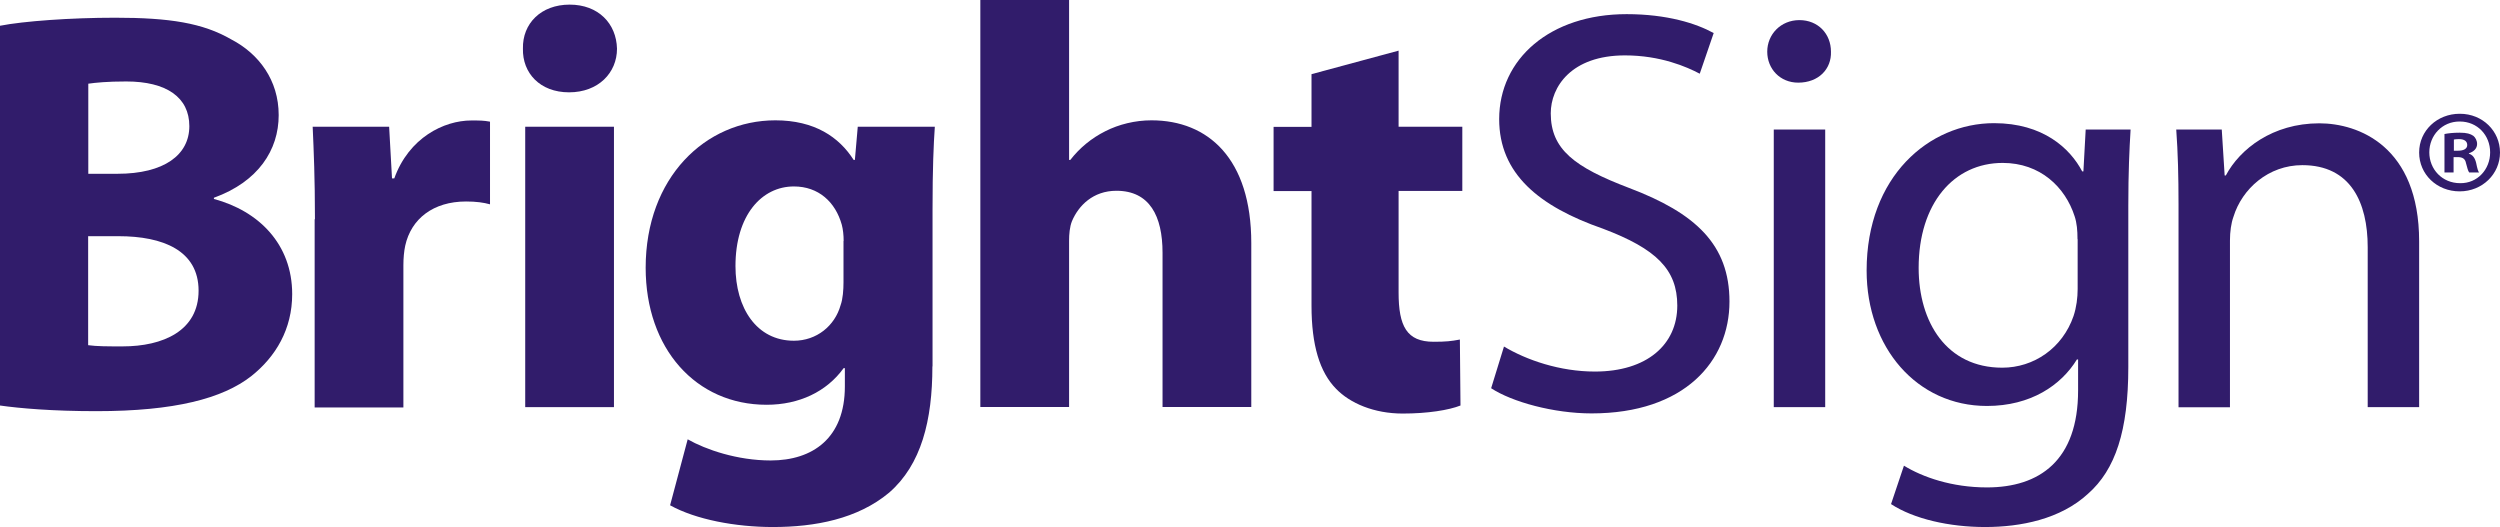
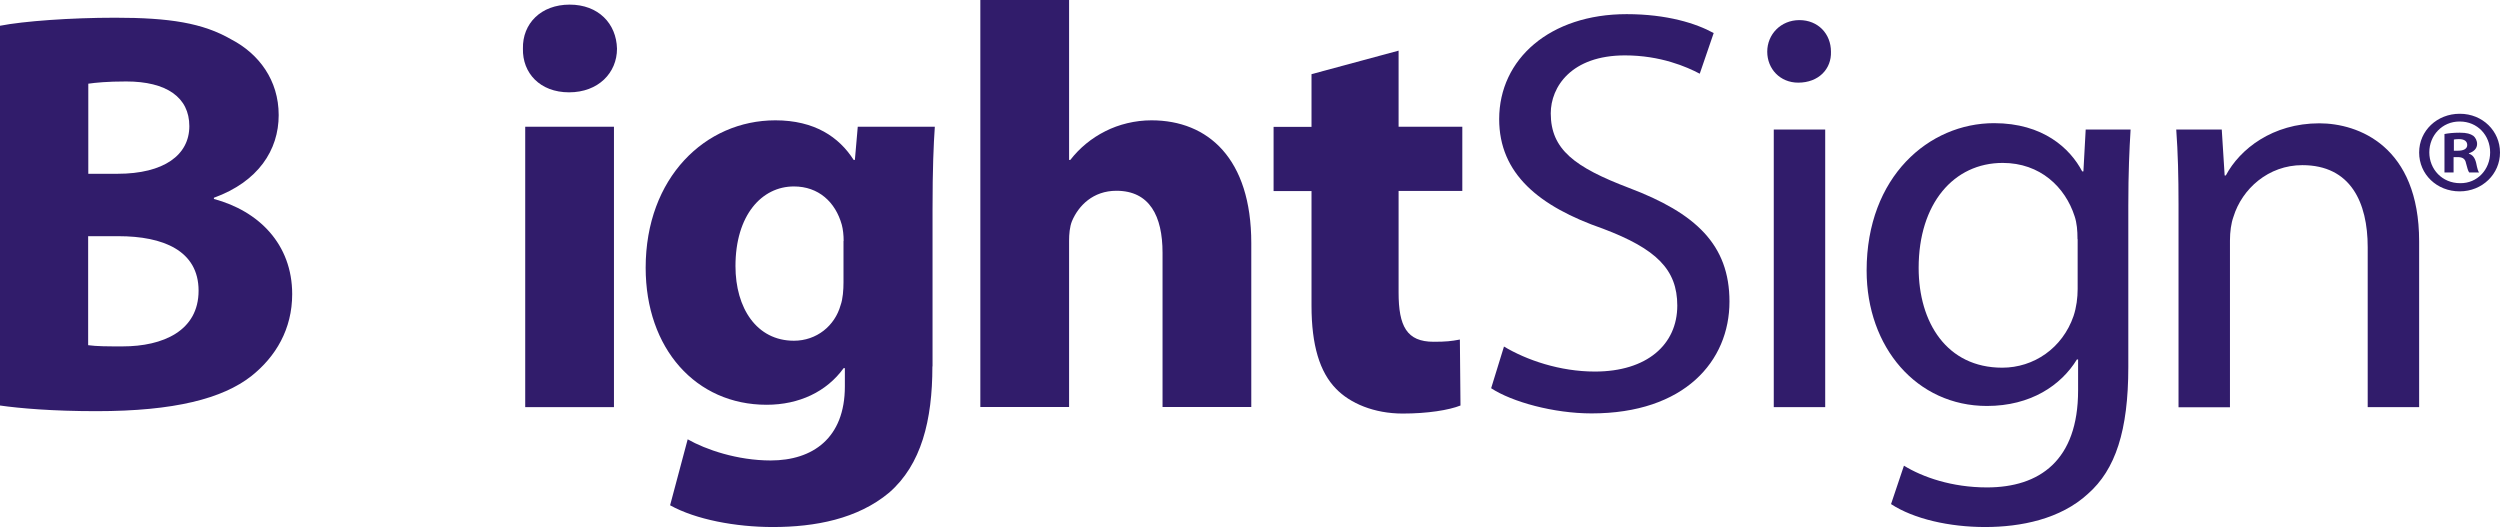
<svg xmlns="http://www.w3.org/2000/svg" width="185" height="39" viewBox="0 0 185 39" fill="none">
  <path d="M0 1.906C1.729 1.565 5.231 1.311 8.521 1.311C12.54 1.311 15.01 1.697 17.12 2.92C19.152 3.978 20.623 5.929 20.623 8.518C20.623 11.108 19.107 13.444 15.829 14.634V14.723C19.152 15.615 21.622 18.073 21.622 21.765C21.622 24.354 20.41 26.393 18.591 27.837C16.469 29.49 12.933 30.426 7.129 30.426C3.884 30.426 1.471 30.217 0 30.008L0 1.906ZM6.523 12.86H8.689C12.147 12.86 14.011 11.461 14.011 9.334C14.011 7.207 12.327 6.028 9.34 6.028C7.915 6.028 7.095 6.116 6.534 6.193V12.86H6.523ZM6.523 25.544C7.174 25.633 7.948 25.633 9.071 25.633C12.057 25.633 14.695 24.486 14.695 21.511C14.695 18.536 12.057 17.478 8.768 17.478H6.523V25.544Z" fill="#311C6B" />
-   <path d="M23.306 16.211C23.306 13.158 23.216 11.163 23.138 9.378H28.796L29.009 13.202H29.177C30.255 10.194 32.848 8.915 34.88 8.915C35.487 8.915 35.79 8.915 36.261 9.003V15.12C35.79 14.987 35.228 14.91 34.487 14.91C32.063 14.91 30.424 16.189 29.986 18.183C29.896 18.602 29.851 19.12 29.851 19.627V30.151H23.284V16.233L23.306 16.211Z" fill="#311C6B" />
  <path d="M45.658 3.603C45.658 5.389 44.277 6.832 42.11 6.832C39.944 6.832 38.653 5.389 38.697 3.603C38.653 1.741 40.033 0.342 42.155 0.342C44.277 0.342 45.613 1.741 45.658 3.603ZM38.866 30.129V9.378H45.433V30.129H38.866Z" fill="#311C6B" />
  <path d="M68.997 27.12C68.997 31.11 68.178 34.383 65.798 36.454C63.463 38.405 60.308 39 57.198 39C54.437 39 51.495 38.449 49.587 37.391L50.889 32.509C52.225 33.27 54.56 34.074 57.03 34.074C60.14 34.074 62.52 32.421 62.52 28.597V27.242H62.43C61.172 28.983 59.14 29.953 56.727 29.953C51.495 29.953 47.779 25.798 47.779 19.814C47.779 13.147 52.191 8.904 57.378 8.904C60.274 8.904 62.093 10.139 63.171 11.836H63.261L63.474 9.378H69.177C69.087 10.69 69.008 12.431 69.008 15.527V27.109L68.997 27.12ZM62.43 17.831C62.43 17.412 62.385 16.982 62.295 16.64C61.824 14.943 60.566 13.797 58.748 13.797C56.367 13.797 54.425 15.924 54.425 19.693C54.425 22.79 55.986 25.214 58.748 25.214C60.431 25.214 61.779 24.112 62.205 22.58C62.374 22.117 62.419 21.434 62.419 20.883V17.831H62.43Z" fill="#311C6B" />
  <path d="M72.545 0H79.112V11.835H79.202C79.898 10.943 80.763 10.227 81.796 9.709C82.795 9.202 83.996 8.904 85.208 8.904C89.407 8.904 92.595 11.747 92.595 17.985V30.118H86.028V18.701C86.028 15.99 85.074 14.117 82.615 14.117C80.886 14.117 79.808 15.219 79.326 16.365C79.157 16.784 79.112 17.335 79.112 17.808V30.118H72.545V0Z" fill="#311C6B" />
  <path d="M103.496 3.736V9.378H108.211V14.128H103.496V21.643C103.496 24.145 104.102 25.291 106.089 25.291C106.999 25.291 107.391 25.247 108.031 25.126L108.076 30.008C107.212 30.349 105.651 30.603 103.799 30.603C101.677 30.603 99.903 29.842 98.871 28.773C97.658 27.539 97.052 25.544 97.052 22.624V14.139H94.245V9.389H97.052V5.488L103.496 3.747V3.736Z" fill="#311C6B" />
  <path d="M111.276 25.633C112.96 26.646 115.43 27.495 118.023 27.495C121.874 27.495 124.119 25.5 124.119 22.613C124.119 19.935 122.559 18.415 118.629 16.927C113.869 15.274 110.939 12.849 110.939 8.816C110.939 4.364 114.7 1.047 120.369 1.047C123.356 1.047 125.511 1.73 126.813 2.446L125.781 5.455C124.826 4.948 122.884 4.099 120.246 4.099C116.272 4.099 114.756 6.436 114.756 8.386C114.756 11.064 116.53 12.376 120.549 13.907C125.477 15.77 127.981 18.106 127.981 22.316C127.981 26.724 124.658 30.592 117.776 30.592C114.97 30.592 111.893 29.743 110.344 28.729L111.298 25.633H111.276Z" fill="#311C6B" />
  <path d="M135.491 3.824C135.536 5.102 134.582 6.116 133.066 6.116C131.73 6.116 130.776 5.102 130.776 3.824C130.776 2.546 131.775 1.488 133.156 1.488C134.537 1.488 135.491 2.502 135.491 3.824ZM131.259 30.14V9.588H135.065V30.129H131.259V30.14Z" fill="#311C6B" />
  <path d="M157.495 27.164C157.495 31.87 156.541 34.757 154.509 36.542C152.477 38.416 149.536 39 146.898 39C144.259 39 141.621 38.405 139.937 37.303L140.892 34.46C142.272 35.308 144.439 36.069 147.032 36.069C150.928 36.069 153.779 34.074 153.779 28.895V26.602H153.69C152.522 28.509 150.277 30.041 147.032 30.041C141.846 30.041 138.13 25.71 138.13 20.023C138.13 13.059 142.755 9.114 147.56 9.114C151.186 9.114 153.184 10.976 154.083 12.684H154.172L154.341 9.587H157.664C157.574 11.075 157.495 12.728 157.495 15.23V27.153V27.164ZM153.735 17.698C153.735 17.059 153.69 16.508 153.521 16.001C152.825 13.841 150.973 12.056 148.2 12.056C144.574 12.056 141.98 15.064 141.98 19.825C141.98 23.858 144.057 27.209 148.166 27.209C150.501 27.209 152.623 25.765 153.443 23.384C153.656 22.745 153.746 22.029 153.746 21.39V17.698H153.735Z" fill="#311C6B" />
  <path d="M161.211 15.152C161.211 13.026 161.166 11.296 161.042 9.587H164.41L164.624 12.982H164.713C165.746 11.031 168.171 9.125 171.629 9.125C174.525 9.125 179.016 10.822 179.016 17.863V30.129H175.21V18.293C175.21 14.987 173.953 12.221 170.372 12.221C167.868 12.221 165.915 13.962 165.275 16.045C165.106 16.508 165.017 17.147 165.017 17.786V30.14H161.211V15.164V15.152Z" fill="#311C6B" />
  <path d="M182.036 8.419C183.709 8.419 185 9.698 185 11.285C185 12.871 183.698 14.161 182.014 14.161C180.33 14.161 179.016 12.905 179.016 11.285C179.016 9.665 180.352 8.419 182.014 8.419H182.036ZM182.003 8.992C180.723 8.992 179.769 10.017 179.769 11.274C179.769 12.53 180.723 13.555 182.047 13.555C183.327 13.577 184.27 12.541 184.27 11.274C184.27 10.006 183.327 8.992 182.025 8.992H182.003ZM181.565 12.761H180.891V9.918C181.161 9.863 181.531 9.819 182.014 9.819C182.564 9.819 182.811 9.907 183.024 10.05C183.181 10.172 183.305 10.403 183.305 10.656C183.305 10.987 183.058 11.229 182.699 11.34V11.373C182.979 11.461 183.148 11.681 183.237 12.067C183.327 12.508 183.383 12.684 183.451 12.761H182.721C182.631 12.651 182.575 12.409 182.485 12.078C182.429 11.77 182.25 11.626 181.879 11.626H181.565V12.761ZM181.576 11.152H181.902C182.272 11.152 182.575 11.031 182.575 10.734C182.575 10.469 182.384 10.293 181.958 10.293C181.778 10.293 181.655 10.315 181.587 10.326V11.141L181.576 11.152Z" fill="#311C6B" />
</svg>